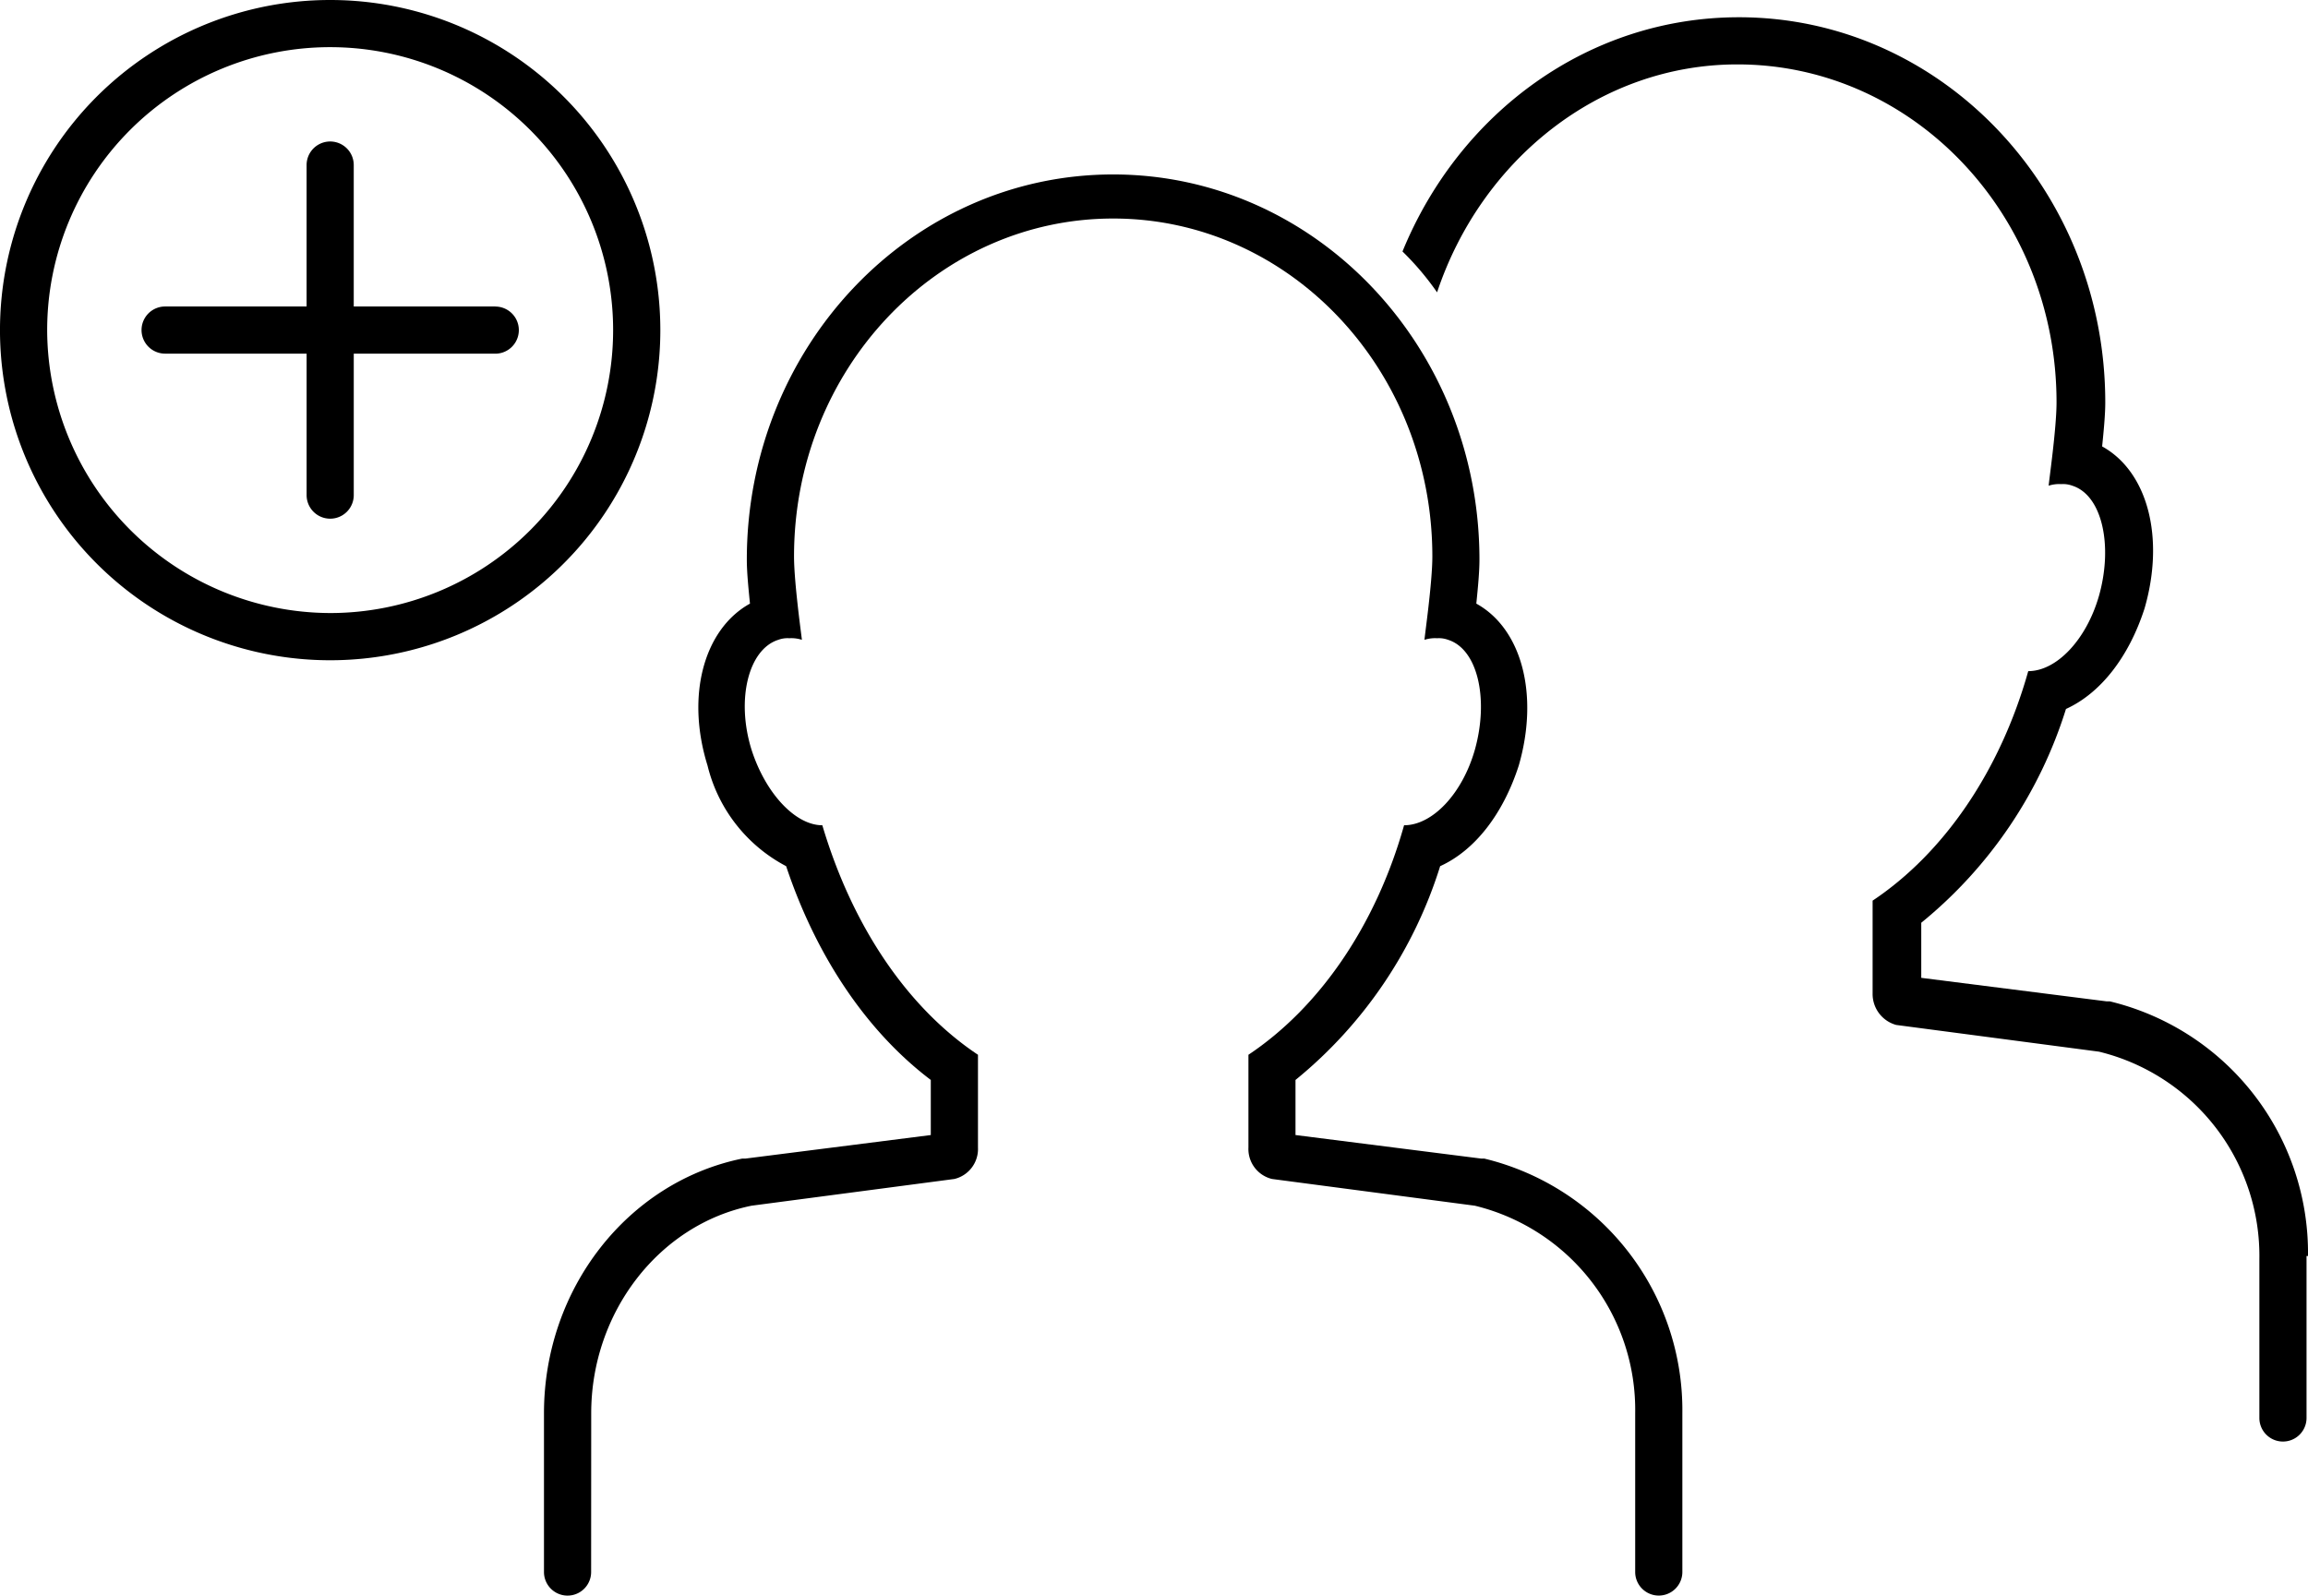
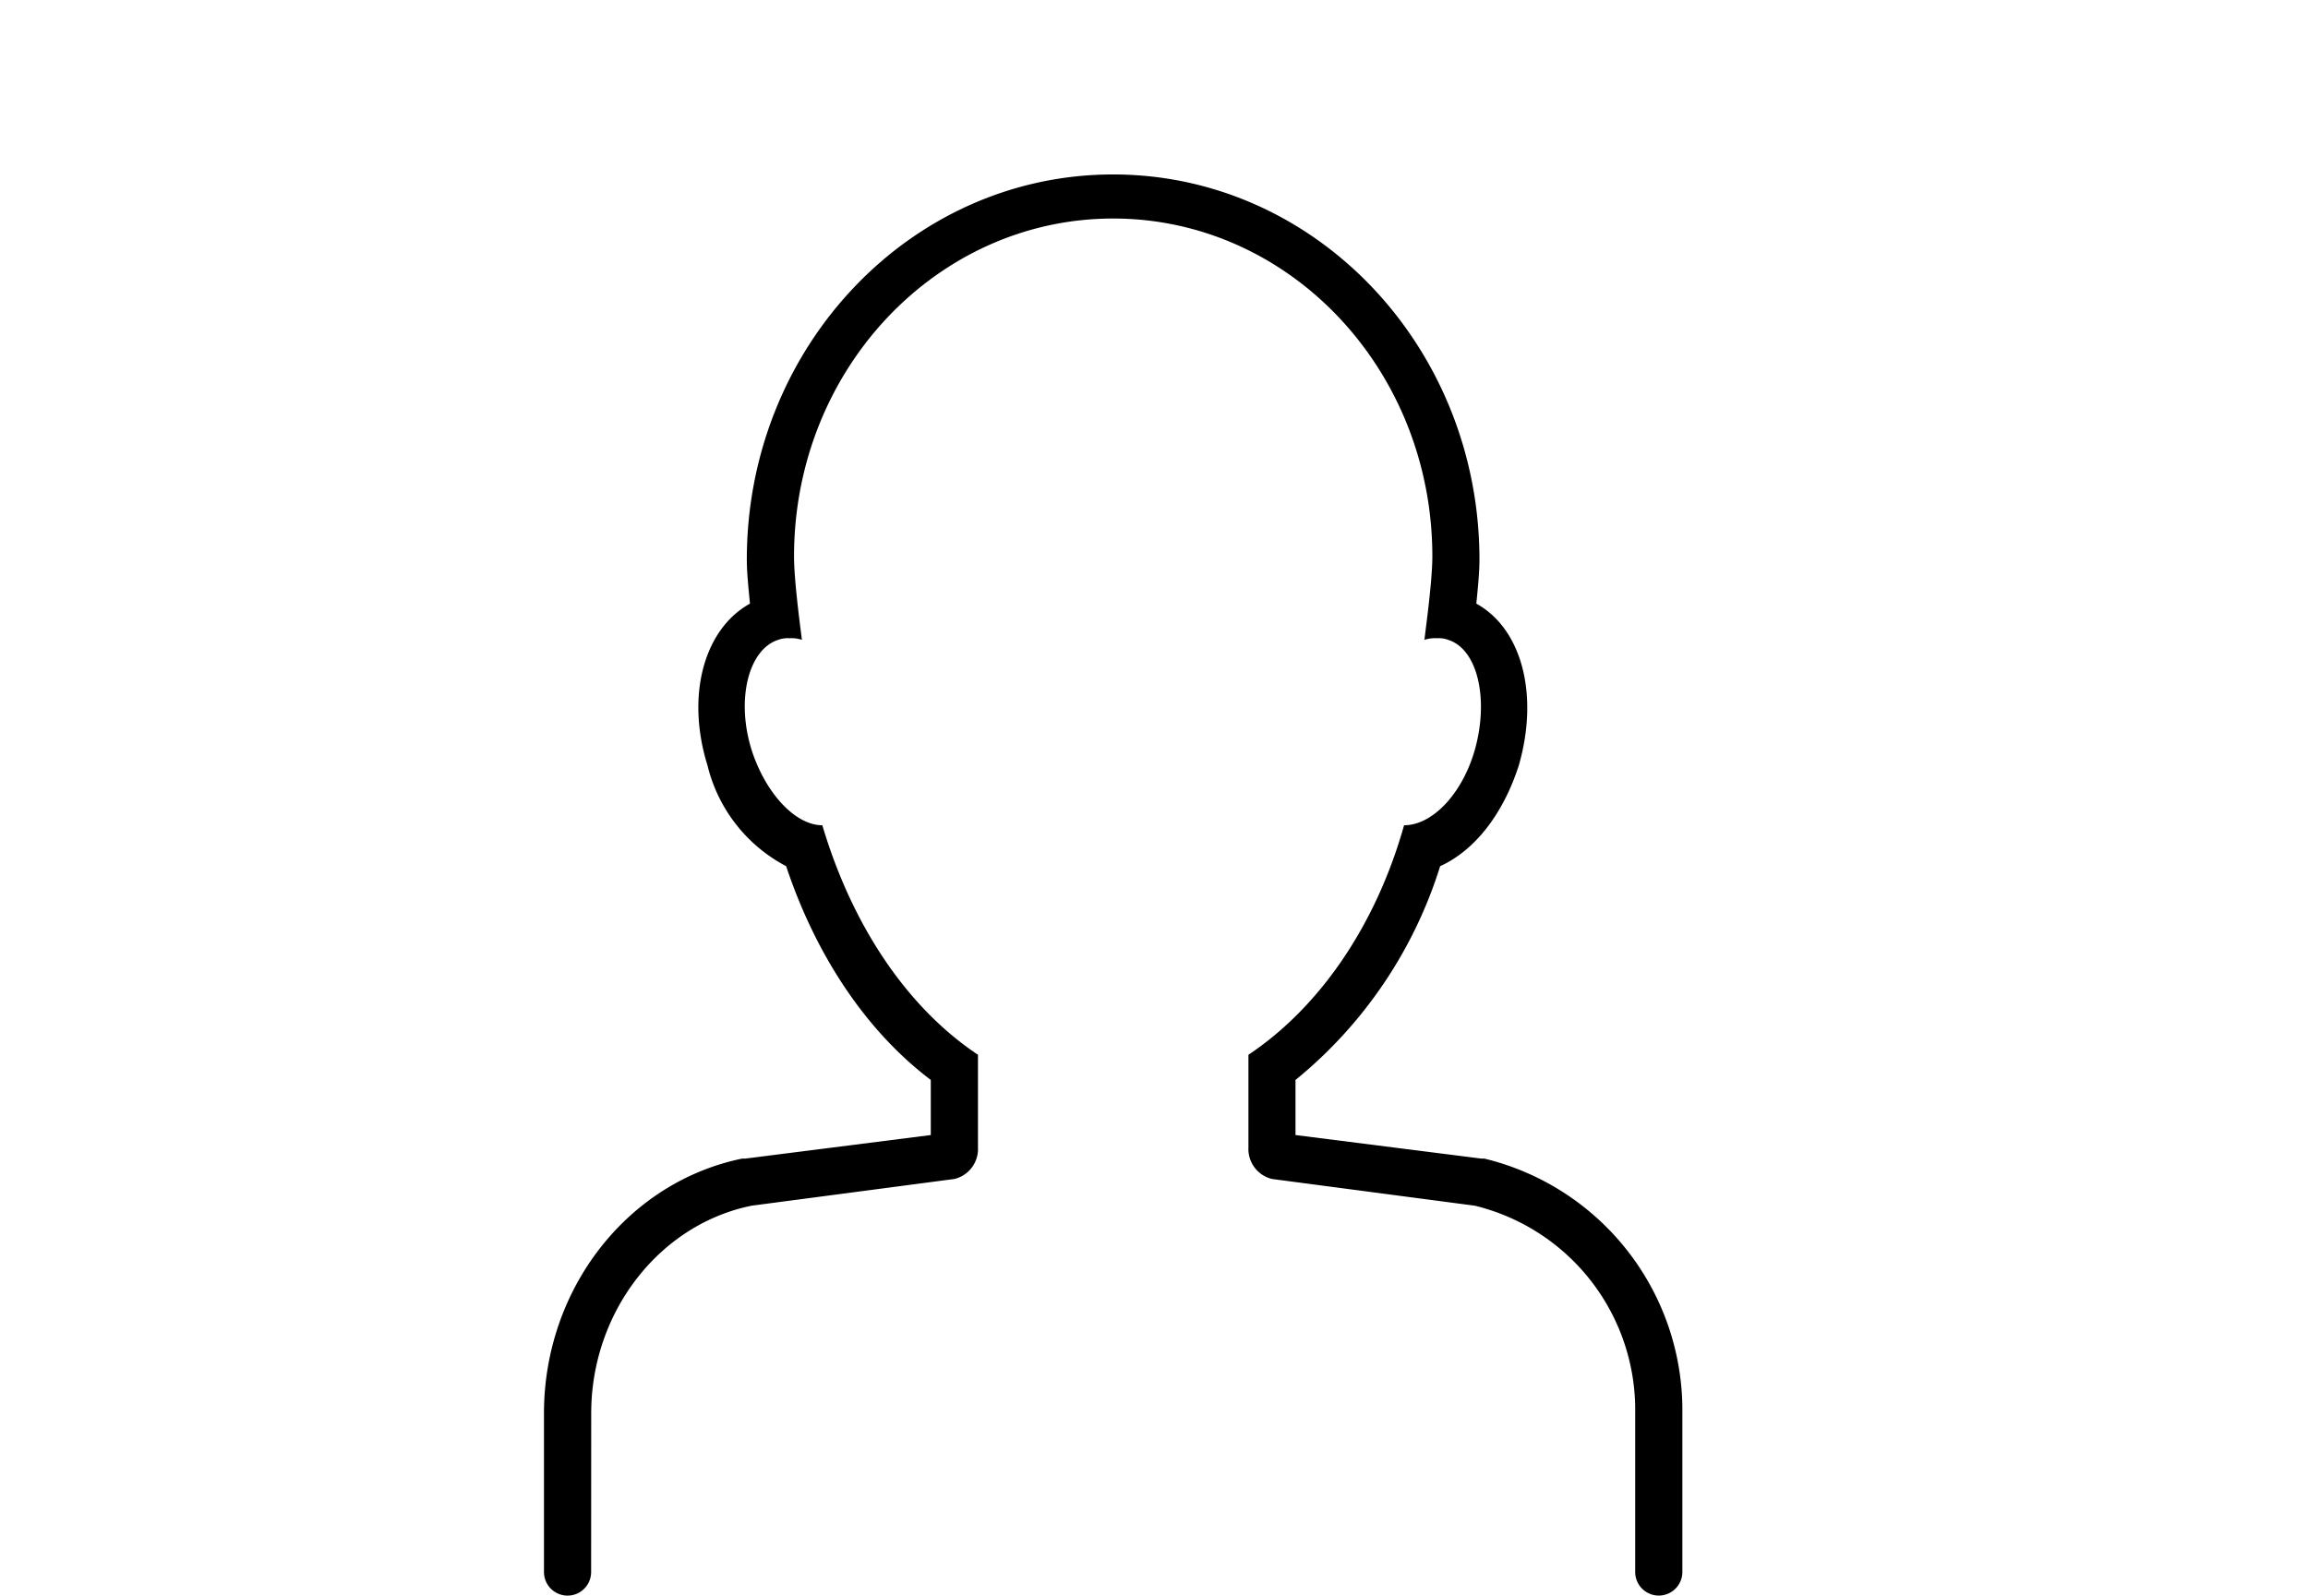
<svg xmlns="http://www.w3.org/2000/svg" id="Groupe_21" data-name="Groupe 21" width="162.216" height="112.159" viewBox="0 0 162.216 112.159">
  <defs>
    <clipPath id="clip-path">
      <rect id="Rectangle_57" data-name="Rectangle 57" width="162.216" height="112.159" fill="none" />
    </clipPath>
  </defs>
  <g id="Groupe_20" data-name="Groupe 20" clip-path="url(#clip-path)">
-     <path id="Tracé_22" data-name="Tracé 22" d="M23.206,0A23.206,23.206,0,1,0,46.411,23.206,23.2,23.2,0,0,0,23.206,0M3.315,23.2A19.889,19.889,0,1,1,23.2,43.093,19.948,19.948,0,0,1,3.315,23.2" />
-     <path id="Tracé_23" data-name="Tracé 23" d="M50.066,36.8H40.121V26.859a1.657,1.657,0,0,0-3.314,0V36.8H26.863a1.657,1.657,0,1,0,0,3.314h9.945v9.945a1.657,1.657,0,1,0,3.314,0V40.118h9.945a1.657,1.657,0,0,0,0-3.314" transform="translate(-15.258 -15.256)" />
    <path id="Tracé_24" data-name="Tracé 24" d="M100.2,118.154c0-7.073,4.751-13.261,11.271-14.587l14.255-1.879a2.165,2.165,0,0,0,1.657-2.21v-6.52c-4.973-3.315-8.839-9.061-10.939-16.133-1.879,0-3.977-2.211-4.973-5.3-1.105-3.536-.22-7.073,1.879-7.736a1.866,1.866,0,0,1,.774-.111,2.413,2.413,0,0,1,.883.111c0-.111-.552-3.977-.552-5.857,0-13.15,10.056-23.757,22.432-23.757s22.432,10.608,22.432,23.757c0,1.879-.552,5.636-.552,5.857a2.415,2.415,0,0,1,.884-.111,1.875,1.875,0,0,1,.774.111c2.1.663,2.873,4.2,1.879,7.736-.883,3.094-2.983,5.3-4.973,5.3-1.989,7.073-5.967,12.818-10.939,16.133v6.52a2.167,2.167,0,0,0,1.657,2.21l14.255,1.879a14.772,14.772,0,0,1,11.271,14.587v11.161a1.657,1.657,0,0,0,3.315,0V118.154a18.193,18.193,0,0,0-13.924-17.9h-.221L149.7,98.6V94.728A31.445,31.445,0,0,0,159.867,79.7c2.431-1.105,4.42-3.646,5.525-7.073,1.437-4.973.221-9.613-2.983-11.382.111-1.105.22-2.211.22-3.094,0-14.918-11.493-27.074-25.746-27.074s-25.746,12.156-25.746,27.074c0,.883.111,1.989.221,3.094-3.2,1.768-4.531,6.408-2.983,11.382A10.908,10.908,0,0,0,113.9,79.7c2.1,6.3,5.636,11.6,10.167,15.027V98.6l-13.043,1.657h-.22c-8.067,1.657-13.924,9.171-13.924,17.9v11.161a1.657,1.657,0,0,0,3.314,0Z" transform="translate(-58.647 -18.814)" />
-     <path id="Tracé_25" data-name="Tracé 25" d="M313.411,90.154a18.193,18.193,0,0,0-13.924-17.9h-.221L286.229,70.6V66.728A31.445,31.445,0,0,0,296.4,51.7c2.431-1.105,4.42-3.646,5.525-7.073,1.437-4.973.221-9.613-2.983-11.382.111-1.105.22-2.211.22-3.094,0-14.918-11.492-27.074-25.746-27.074-10.608,0-19.669,6.74-23.648,16.464a19.718,19.718,0,0,1,2.431,2.873c3.094-9.282,11.382-16.023,21.106-16.023,12.376,0,22.432,10.608,22.432,23.757,0,1.879-.552,5.636-.552,5.857a2.423,2.423,0,0,1,.884-.111,1.878,1.878,0,0,1,.774.111c2.1.663,2.874,4.2,1.879,7.736-.883,3.094-2.983,5.3-4.973,5.3-1.989,7.073-5.967,12.818-10.939,16.133V71.7a2.258,2.258,0,0,0,1.657,2.211l14.255,1.879a14.772,14.772,0,0,1,11.271,14.587v11.161a1.657,1.657,0,0,0,3.315,0l0-11.383Z" transform="translate(-151.195 -1.864)" />
  </g>
</svg>